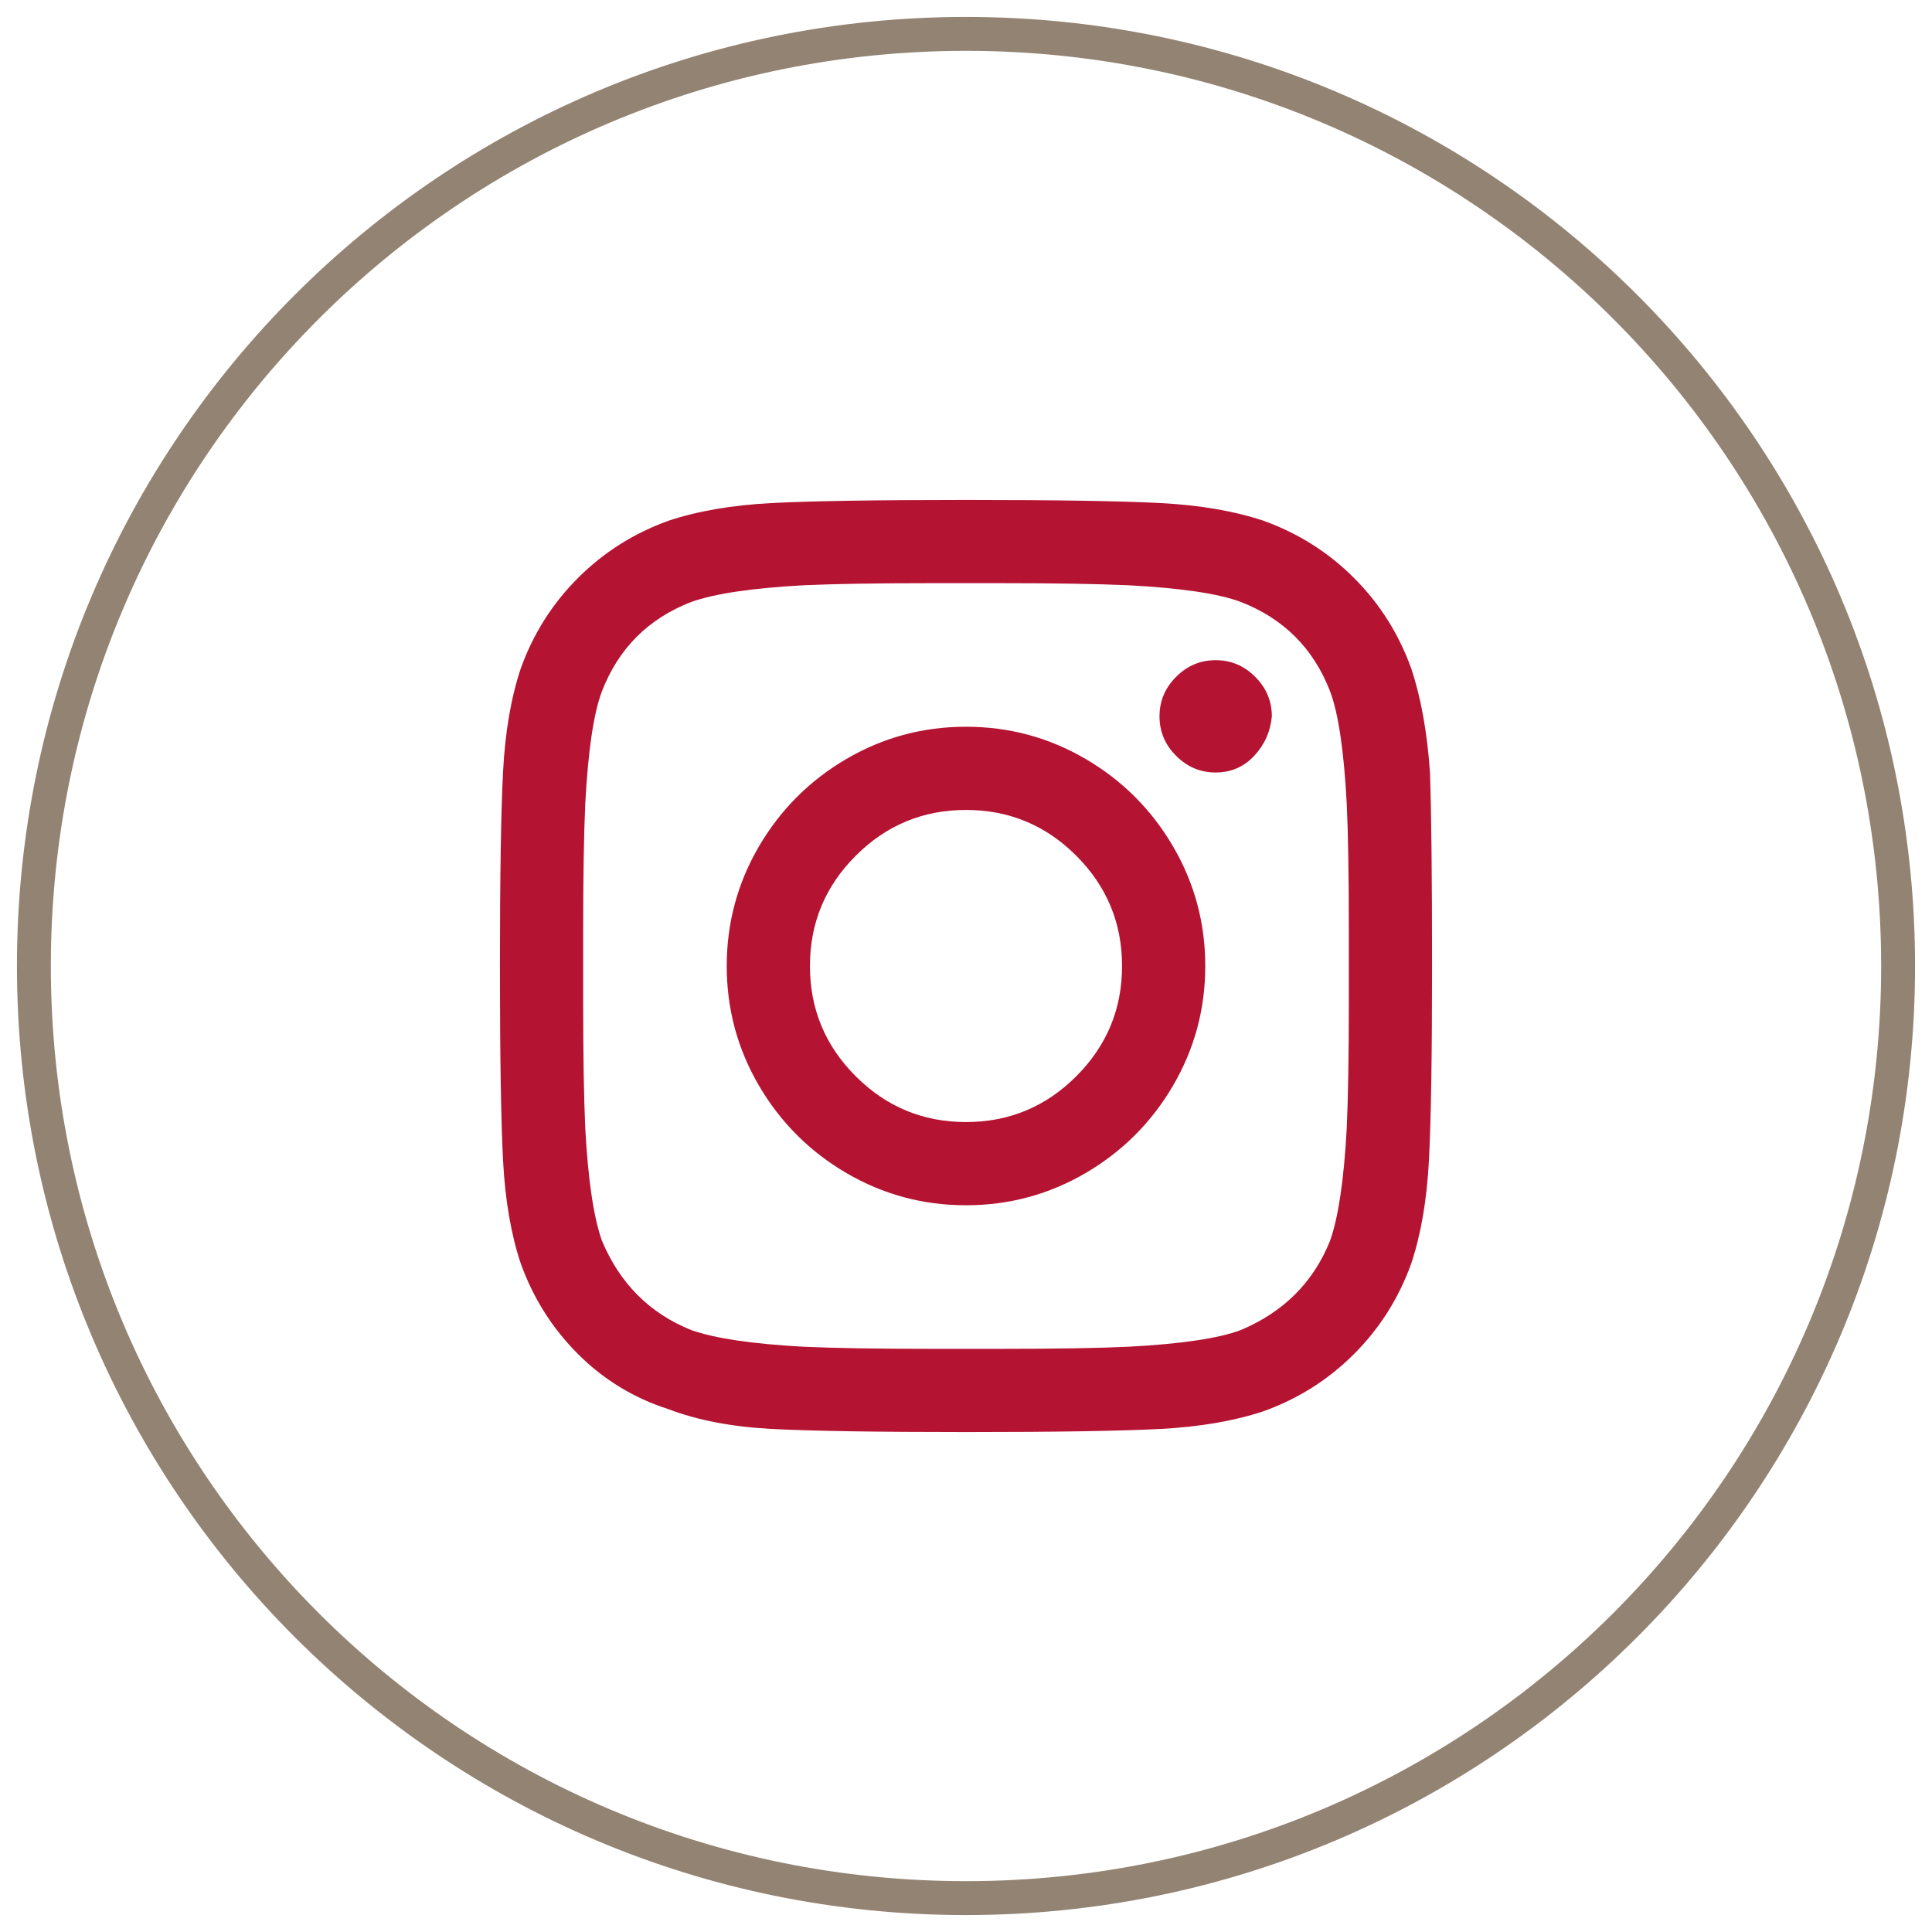
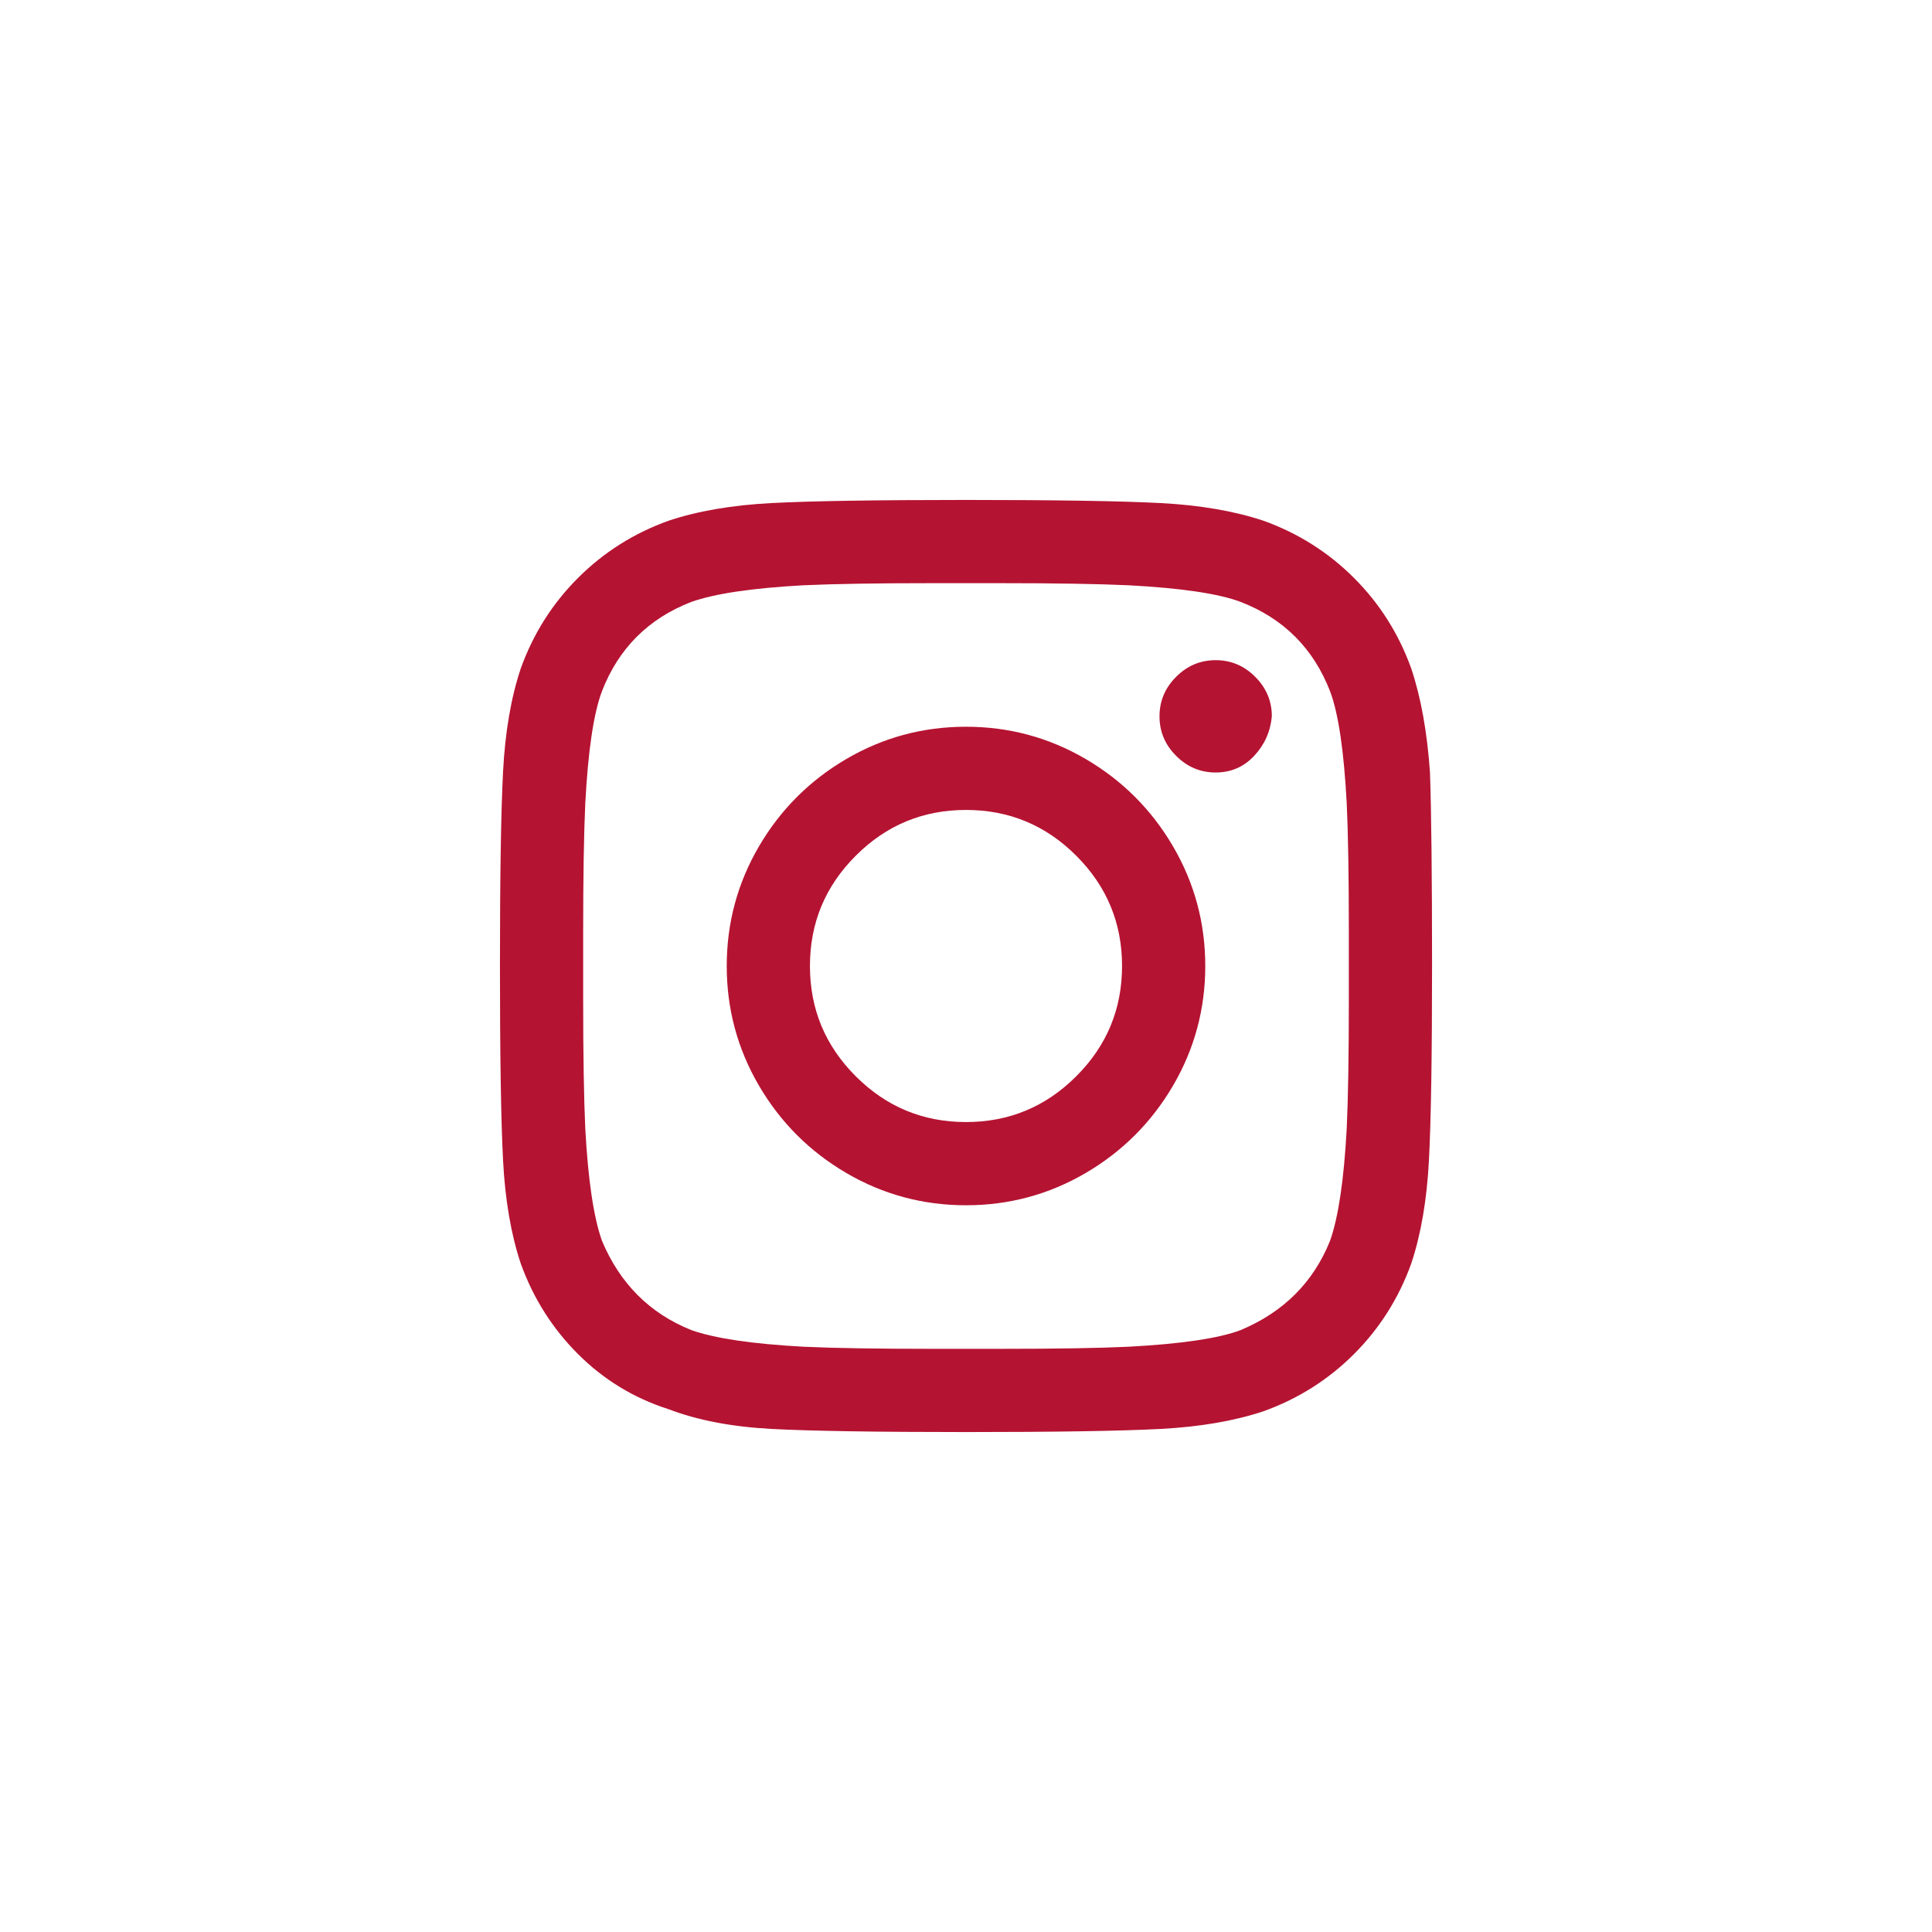
<svg xmlns="http://www.w3.org/2000/svg" width="57px" height="57px" viewBox="0 0 57 57" version="1.1">
  <title>icon-footer-instagram</title>
  <g id="Symbols" stroke="none" stroke-width="1" fill="none" fill-rule="evenodd">
    <g id="Rectangle" transform="translate(-1226, -710)">
      <g id="icon-footer-instagram" transform="translate(1227, 711)">
-         <path d="M0,27.5 C0,42.694 12.306,55 27.5,55 C42.694,55 55,42.694 55,27.5 C55,12.306 42.694,0 27.5,0 C12.306,0 0,12.306 0,27.5 Z" id="Twitter-Icon" stroke="#938372" />
        <path d="M27.5,20.441 C28.769,20.441 29.945,20.758 31.03,21.392 C32.114,22.027 32.973,22.886 33.608,23.97 C34.242,25.055 34.559,26.231 34.559,27.5 C34.559,28.769 34.242,29.945 33.608,31.03 C32.973,32.114 32.114,32.973 31.03,33.608 C29.945,34.242 28.769,34.559 27.5,34.559 C26.231,34.559 25.055,34.242 23.97,33.608 C22.886,32.973 22.027,32.114 21.392,31.03 C20.758,29.945 20.441,28.769 20.441,27.5 C20.441,26.231 20.758,25.055 21.392,23.97 C22.027,22.886 22.886,22.027 23.97,21.392 C25.055,20.758 26.231,20.441 27.5,20.441 Z M27.5,32.104 C28.769,32.104 29.853,31.654 30.753,30.753 C31.654,29.853 32.104,28.769 32.104,27.5 C32.104,26.231 31.654,25.147 30.753,24.247 C29.853,23.346 28.769,22.896 27.5,22.896 C26.231,22.896 25.147,23.346 24.247,24.247 C23.346,25.147 22.896,26.231 22.896,27.5 C22.896,28.769 23.346,29.853 24.247,30.753 C25.147,31.654 26.231,32.104 27.5,32.104 Z M36.523,20.134 C36.482,20.584 36.308,20.973 36.002,21.3 C35.695,21.628 35.316,21.791 34.866,21.791 C34.416,21.791 34.027,21.628 33.7,21.3 C33.372,20.973 33.209,20.584 33.209,20.134 C33.209,19.684 33.372,19.295 33.7,18.968 C34.027,18.64 34.416,18.477 34.866,18.477 C35.316,18.477 35.705,18.64 36.032,18.968 C36.36,19.295 36.523,19.684 36.523,20.134 Z M41.189,21.791 C41.229,22.937 41.25,24.84 41.25,27.5 C41.25,30.16 41.219,32.073 41.158,33.239 C41.096,34.406 40.923,35.418 40.636,36.278 C40.268,37.301 39.705,38.191 38.948,38.948 C38.191,39.705 37.301,40.268 36.278,40.636 C35.418,40.923 34.406,41.096 33.239,41.158 C32.073,41.219 30.16,41.25 27.5,41.25 C24.84,41.25 22.927,41.219 21.761,41.158 C20.594,41.096 19.581,40.902 18.722,40.575 C17.699,40.247 16.809,39.705 16.052,38.948 C15.295,38.191 14.732,37.301 14.364,36.278 C14.077,35.418 13.903,34.406 13.842,33.239 C13.781,32.073 13.75,30.16 13.75,27.5 C13.75,24.84 13.781,22.927 13.842,21.761 C13.903,20.594 14.077,19.581 14.364,18.722 C14.732,17.699 15.295,16.809 16.052,16.052 C16.809,15.295 17.699,14.732 18.722,14.364 C19.581,14.077 20.594,13.903 21.761,13.842 C22.927,13.781 24.84,13.75 27.5,13.75 C30.16,13.75 32.073,13.781 33.239,13.842 C34.406,13.903 35.418,14.077 36.278,14.364 C37.301,14.732 38.191,15.295 38.948,16.052 C39.705,16.809 40.268,17.699 40.636,18.722 C40.923,19.581 41.107,20.605 41.189,21.791 Z M38.242,35.603 C38.488,34.907 38.651,33.802 38.733,32.288 C38.774,31.388 38.795,30.119 38.795,28.482 L38.795,26.518 C38.795,24.84 38.774,23.571 38.733,22.712 C38.651,21.157 38.488,20.052 38.242,19.397 C37.751,18.129 36.871,17.249 35.603,16.758 C34.948,16.512 33.843,16.349 32.288,16.267 C31.388,16.226 30.119,16.205 28.482,16.205 L26.518,16.205 C24.881,16.205 23.612,16.226 22.712,16.267 C21.198,16.349 20.093,16.512 19.397,16.758 C18.129,17.249 17.249,18.129 16.758,19.397 C16.512,20.052 16.349,21.157 16.267,22.712 C16.226,23.612 16.205,24.881 16.205,26.518 L16.205,28.482 C16.205,30.119 16.226,31.388 16.267,32.288 C16.349,33.802 16.512,34.907 16.758,35.603 C17.29,36.871 18.17,37.751 19.397,38.242 C20.093,38.488 21.198,38.651 22.712,38.733 C23.612,38.774 24.881,38.795 26.518,38.795 L28.482,38.795 C30.16,38.795 31.428,38.774 32.288,38.733 C33.843,38.651 34.948,38.488 35.603,38.242 C36.871,37.71 37.751,36.83 38.242,35.603 Z" id="" fill="#B51332" fill-rule="nonzero" />
      </g>
    </g>
  </g>
</svg>